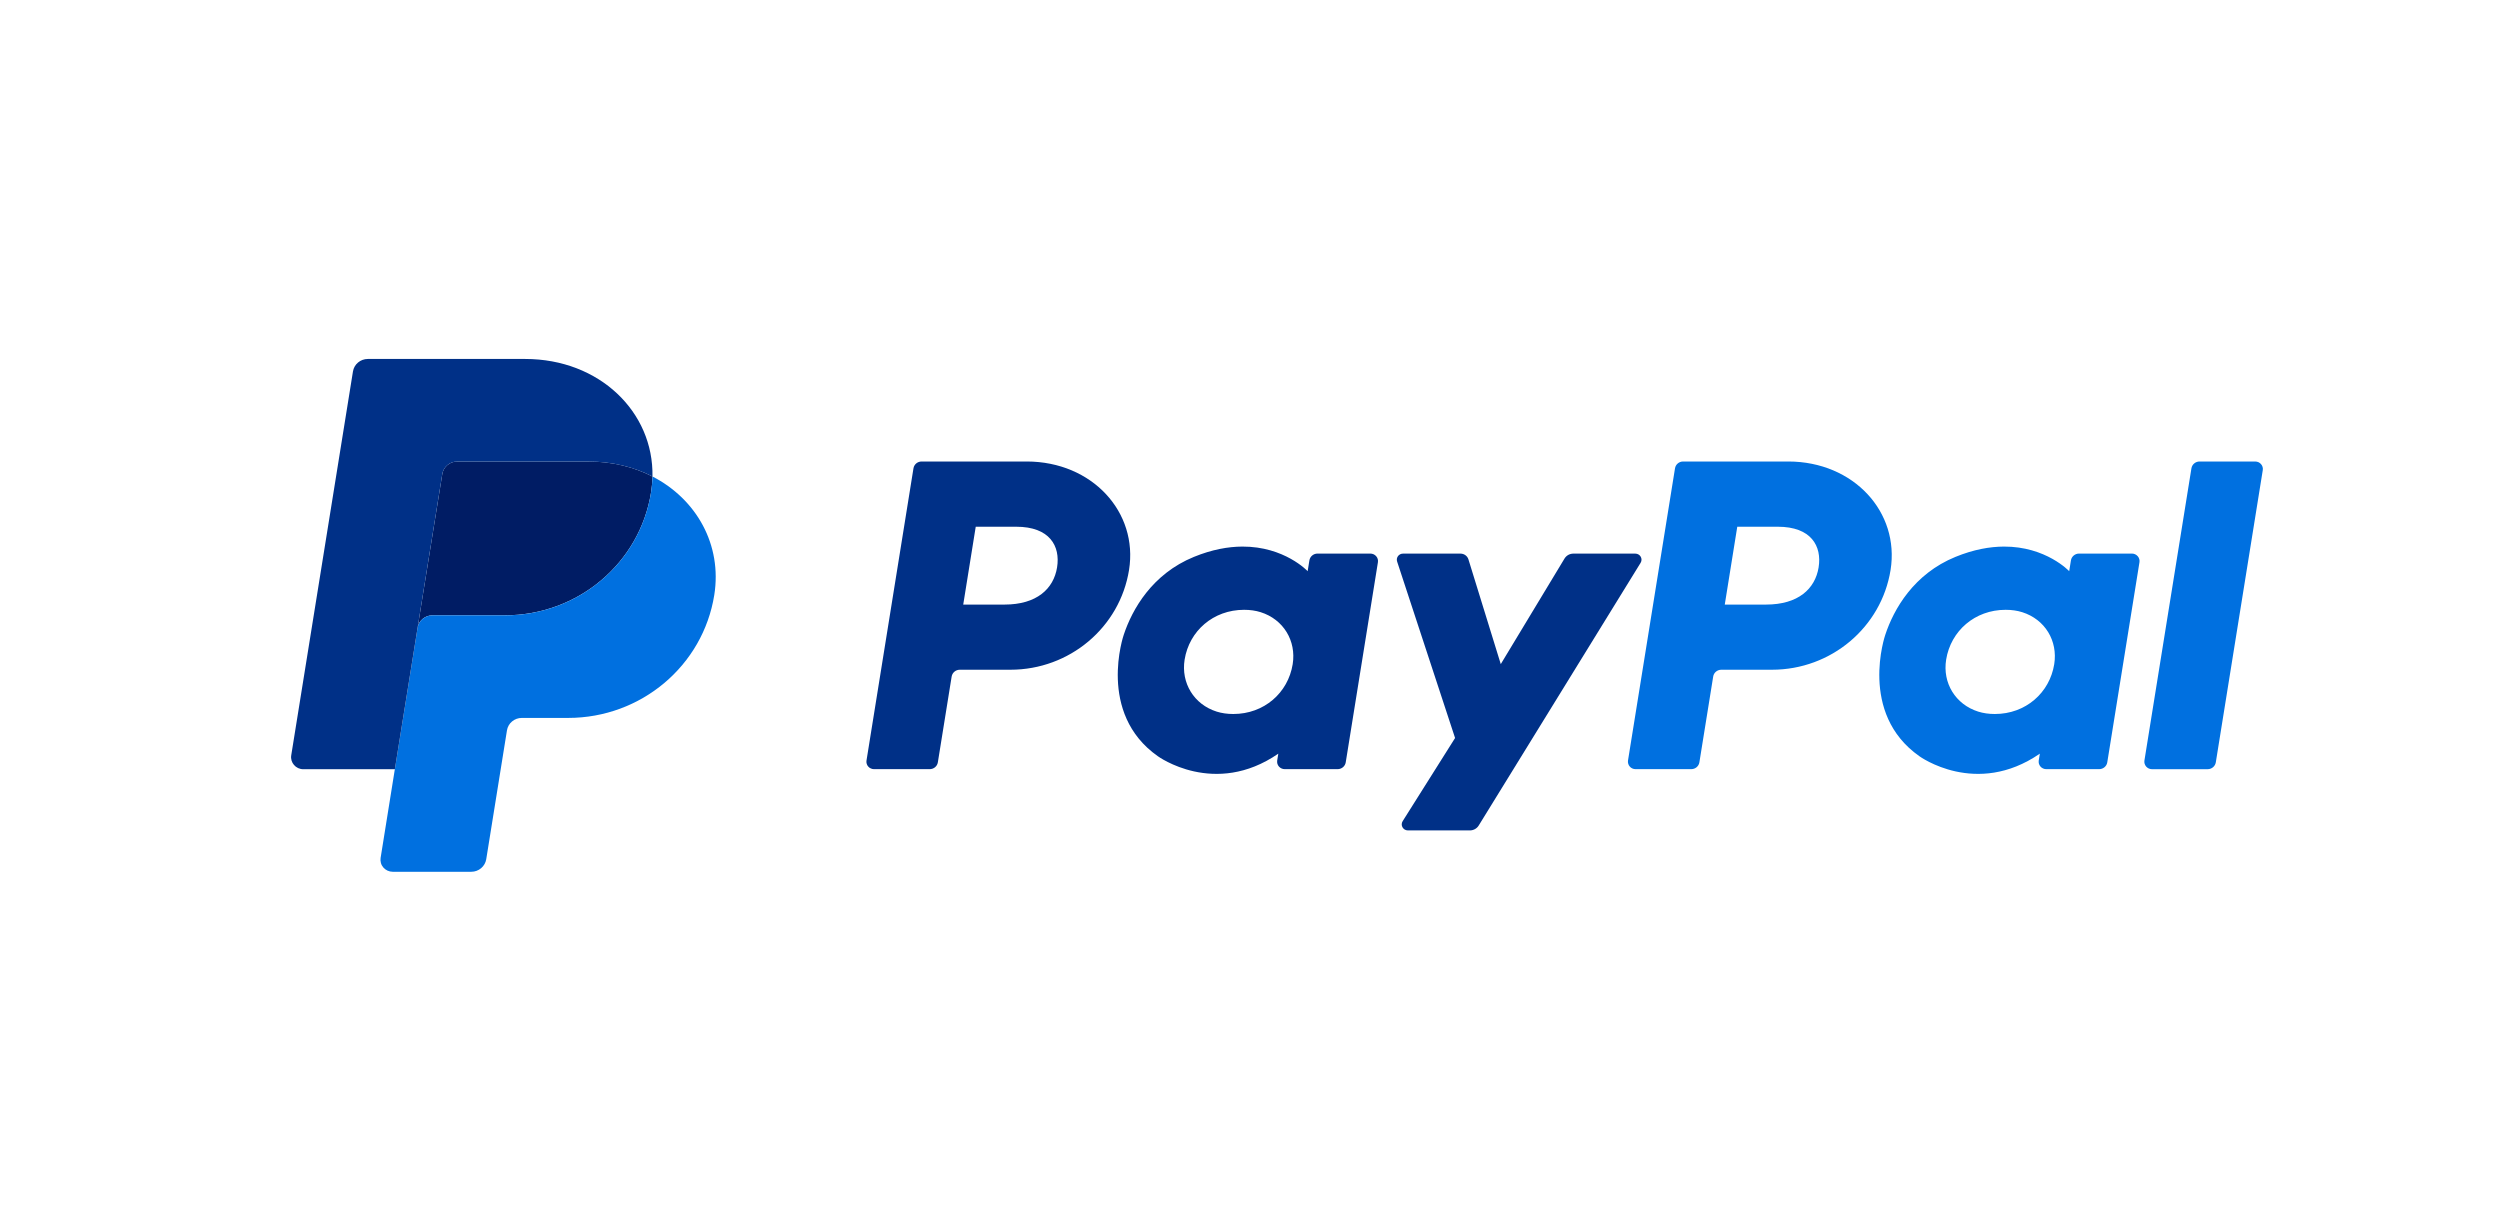
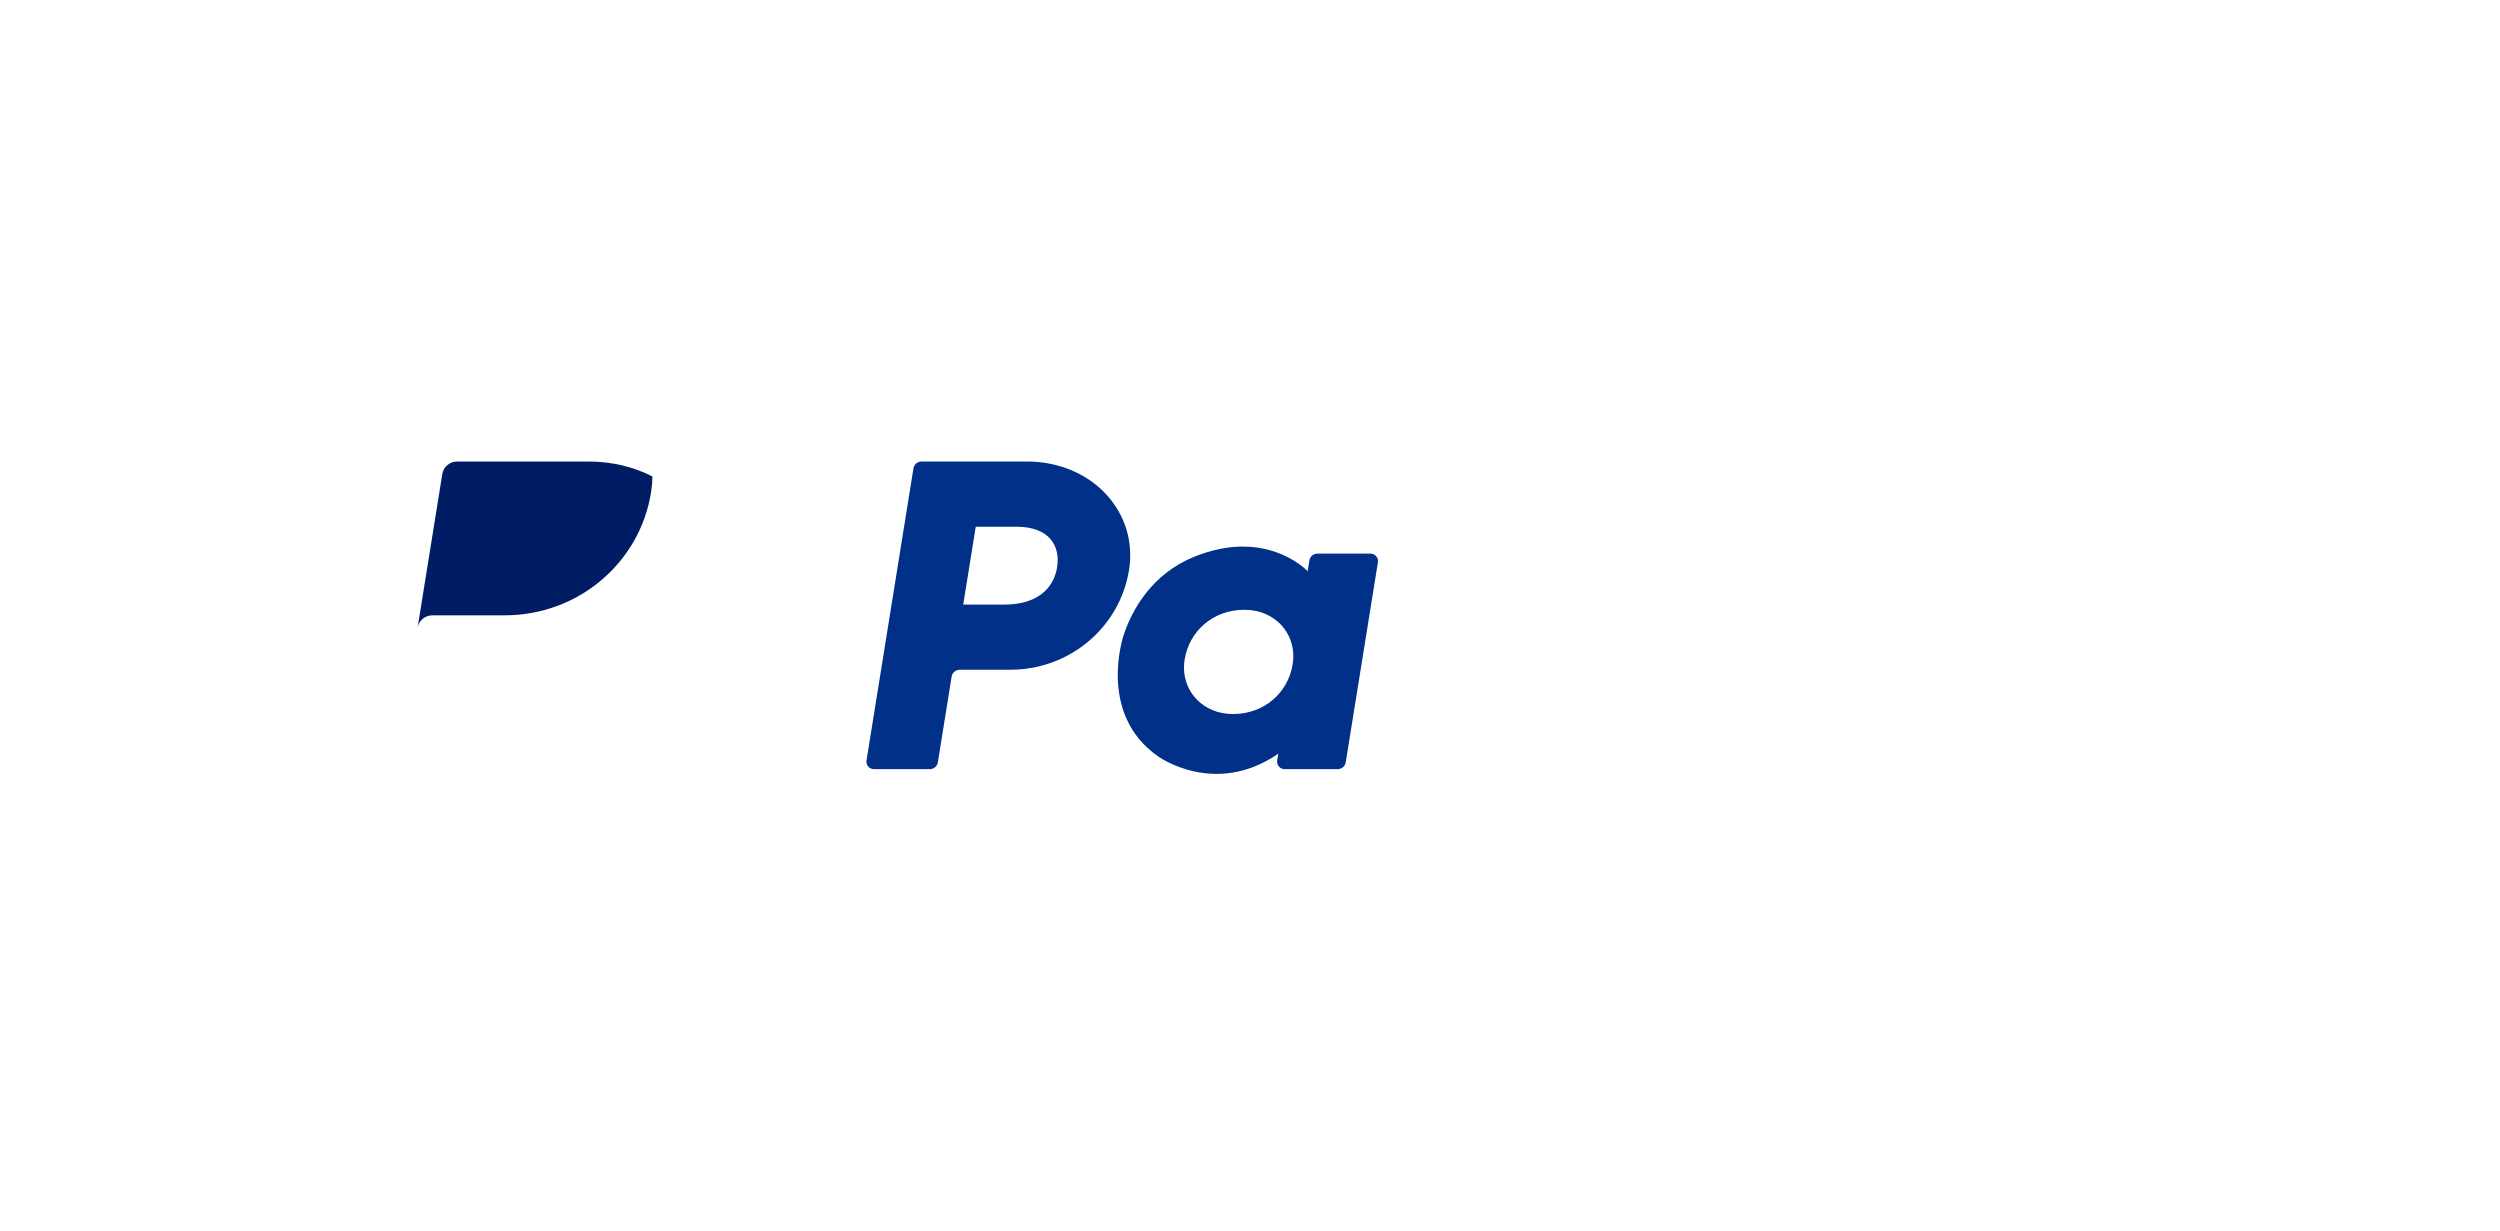
<svg xmlns="http://www.w3.org/2000/svg" width="65" height="32" viewBox="0 0 65 32" fill="none">
  <path d="M23.962 11.999C23.856 11.999 23.766 12.074 23.75 12.177L22.529 19.774C22.524 19.801 22.526 19.83 22.534 19.857C22.541 19.884 22.555 19.909 22.574 19.93C22.592 19.952 22.616 19.969 22.642 19.98C22.668 19.992 22.696 19.998 22.724 19.998H24.173C24.278 19.998 24.368 19.923 24.384 19.821L24.743 17.59C24.76 17.488 24.849 17.413 24.955 17.413H26.272C27.81 17.413 29.116 16.311 29.355 14.819C29.596 13.315 28.397 12.002 26.698 11.999H23.962ZM25.369 13.695H26.423C27.291 13.695 27.573 14.197 27.484 14.752C27.394 15.309 26.956 15.719 26.117 15.719H25.044L25.369 13.695ZM32.301 14.211C31.935 14.213 31.514 14.286 31.042 14.479C29.958 14.922 29.438 15.838 29.217 16.506C29.217 16.506 28.513 18.543 30.103 19.661C30.103 19.661 31.577 20.739 33.236 19.595L33.207 19.774C33.203 19.801 33.205 19.83 33.212 19.857C33.22 19.884 33.234 19.909 33.252 19.93C33.271 19.951 33.294 19.969 33.32 19.98C33.346 19.992 33.374 19.998 33.403 19.998H34.778C34.883 19.998 34.973 19.923 34.989 19.821L35.826 14.618C35.83 14.591 35.829 14.562 35.821 14.535C35.813 14.508 35.8 14.483 35.781 14.462C35.762 14.44 35.739 14.423 35.713 14.411C35.687 14.4 35.659 14.393 35.63 14.393H34.255C34.15 14.393 34.06 14.469 34.044 14.571L33.999 14.851C33.999 14.851 33.398 14.207 32.301 14.211ZM32.346 15.855C32.504 15.855 32.648 15.876 32.778 15.917C33.371 16.104 33.707 16.663 33.61 17.269C33.49 18.015 32.866 18.564 32.066 18.564C31.908 18.564 31.764 18.543 31.634 18.502C31.041 18.315 30.703 17.756 30.8 17.15C30.92 16.404 31.546 15.855 32.346 15.855Z" fill="#003087" />
-   <path d="M43.761 11.999C43.656 11.999 43.566 12.074 43.55 12.177L42.328 19.774C42.324 19.801 42.326 19.83 42.334 19.857C42.341 19.884 42.355 19.909 42.374 19.93C42.392 19.952 42.415 19.969 42.441 19.98C42.467 19.992 42.496 19.998 42.524 19.998H43.973C44.078 19.998 44.168 19.923 44.184 19.821L44.543 17.59C44.559 17.488 44.649 17.413 44.755 17.413H46.072C47.61 17.413 48.916 16.311 49.155 14.819C49.395 13.315 48.197 12.002 46.498 11.999H43.761ZM45.169 13.695H46.223C47.09 13.695 47.373 14.197 47.284 14.752C47.194 15.309 46.756 15.719 45.916 15.719H44.844L45.169 13.695ZM52.101 14.211C51.735 14.213 51.314 14.286 50.842 14.479C49.758 14.922 49.237 15.838 49.017 16.506C49.017 16.506 48.313 18.543 49.903 19.661C49.903 19.661 51.376 20.739 53.036 19.595L53.007 19.774C53.003 19.801 53.005 19.83 53.012 19.857C53.02 19.884 53.034 19.909 53.052 19.93C53.071 19.952 53.094 19.969 53.12 19.98C53.146 19.992 53.174 19.998 53.203 19.998H54.578C54.683 19.998 54.773 19.923 54.789 19.821L55.626 14.618C55.631 14.591 55.629 14.562 55.621 14.535C55.613 14.508 55.6 14.483 55.581 14.462C55.562 14.44 55.539 14.423 55.513 14.411C55.487 14.399 55.459 14.393 55.43 14.393H54.055C53.95 14.393 53.86 14.469 53.844 14.571L53.799 14.851C53.799 14.851 53.198 14.207 52.101 14.211ZM52.146 15.855C52.303 15.855 52.448 15.876 52.578 15.917C53.171 16.104 53.507 16.663 53.41 17.269C53.29 18.015 52.666 18.564 51.866 18.564C51.708 18.564 51.564 18.543 51.434 18.502C50.841 18.315 50.502 17.756 50.6 17.15C50.72 16.404 51.346 15.855 52.146 15.855Z" fill="#0070E0" />
-   <path d="M36.478 14.394C36.369 14.394 36.292 14.498 36.325 14.6L37.832 19.188L36.469 21.351C36.403 21.456 36.48 21.591 36.606 21.591H38.217C38.263 21.591 38.308 21.579 38.348 21.557C38.388 21.535 38.422 21.503 38.446 21.464L42.656 14.633C42.721 14.528 42.643 14.394 42.518 14.394H40.907C40.861 14.394 40.815 14.406 40.775 14.428C40.734 14.451 40.701 14.484 40.677 14.523L39.02 17.267L38.179 14.543C38.151 14.455 38.068 14.394 37.974 14.394L36.478 14.394Z" fill="#003087" />
-   <path d="M57.188 11.999C57.083 11.999 56.993 12.075 56.977 12.177L55.755 19.774C55.751 19.802 55.752 19.83 55.76 19.857C55.768 19.884 55.782 19.909 55.8 19.93C55.819 19.952 55.842 19.969 55.868 19.981C55.894 19.993 55.922 19.999 55.951 19.999H57.399C57.505 19.999 57.594 19.923 57.611 19.821L58.832 12.224C58.837 12.196 58.835 12.168 58.827 12.141C58.819 12.114 58.806 12.089 58.787 12.068C58.769 12.046 58.745 12.029 58.72 12.017C58.694 12.006 58.665 12 58.637 11.999H57.188Z" fill="#0070E0" />
  <path d="M11.887 11.999C11.794 11.999 11.704 12.032 11.633 12.091C11.562 12.151 11.515 12.233 11.5 12.323L10.857 16.323C10.887 16.136 11.051 15.998 11.244 15.998H13.128C15.024 15.998 16.633 14.642 16.927 12.803C16.949 12.666 16.961 12.527 16.964 12.389C16.482 12.141 15.916 11.999 15.296 11.999H11.887Z" fill="#001C64" />
-   <path d="M16.964 12.389C16.962 12.528 16.949 12.667 16.927 12.804C16.633 14.643 15.024 15.999 13.128 15.999H11.244C11.052 15.999 10.887 16.137 10.857 16.324L10.266 19.999L9.896 22.305C9.889 22.349 9.892 22.395 9.904 22.438C9.916 22.482 9.938 22.522 9.968 22.556C9.998 22.59 10.035 22.618 10.077 22.637C10.119 22.656 10.164 22.666 10.21 22.666H12.255C12.348 22.666 12.438 22.633 12.509 22.573C12.58 22.514 12.627 22.431 12.642 22.341L13.181 18.99C13.195 18.9 13.242 18.817 13.313 18.758C13.384 18.698 13.474 18.666 13.568 18.666H14.772C16.668 18.666 18.277 17.309 18.571 15.471C18.779 14.166 18.109 12.978 16.964 12.389Z" fill="#0070E0" />
-   <path d="M9.564 9.333C9.371 9.333 9.207 9.471 9.177 9.657L7.572 19.639C7.542 19.828 7.691 20 7.887 20H10.266L10.857 16.324L11.5 12.324C11.515 12.234 11.562 12.151 11.633 12.092C11.704 12.032 11.794 12 11.887 12H15.296C15.917 12 16.483 12.142 16.964 12.389C16.997 10.715 15.589 9.333 13.653 9.333H9.564Z" fill="#003087" />
</svg>